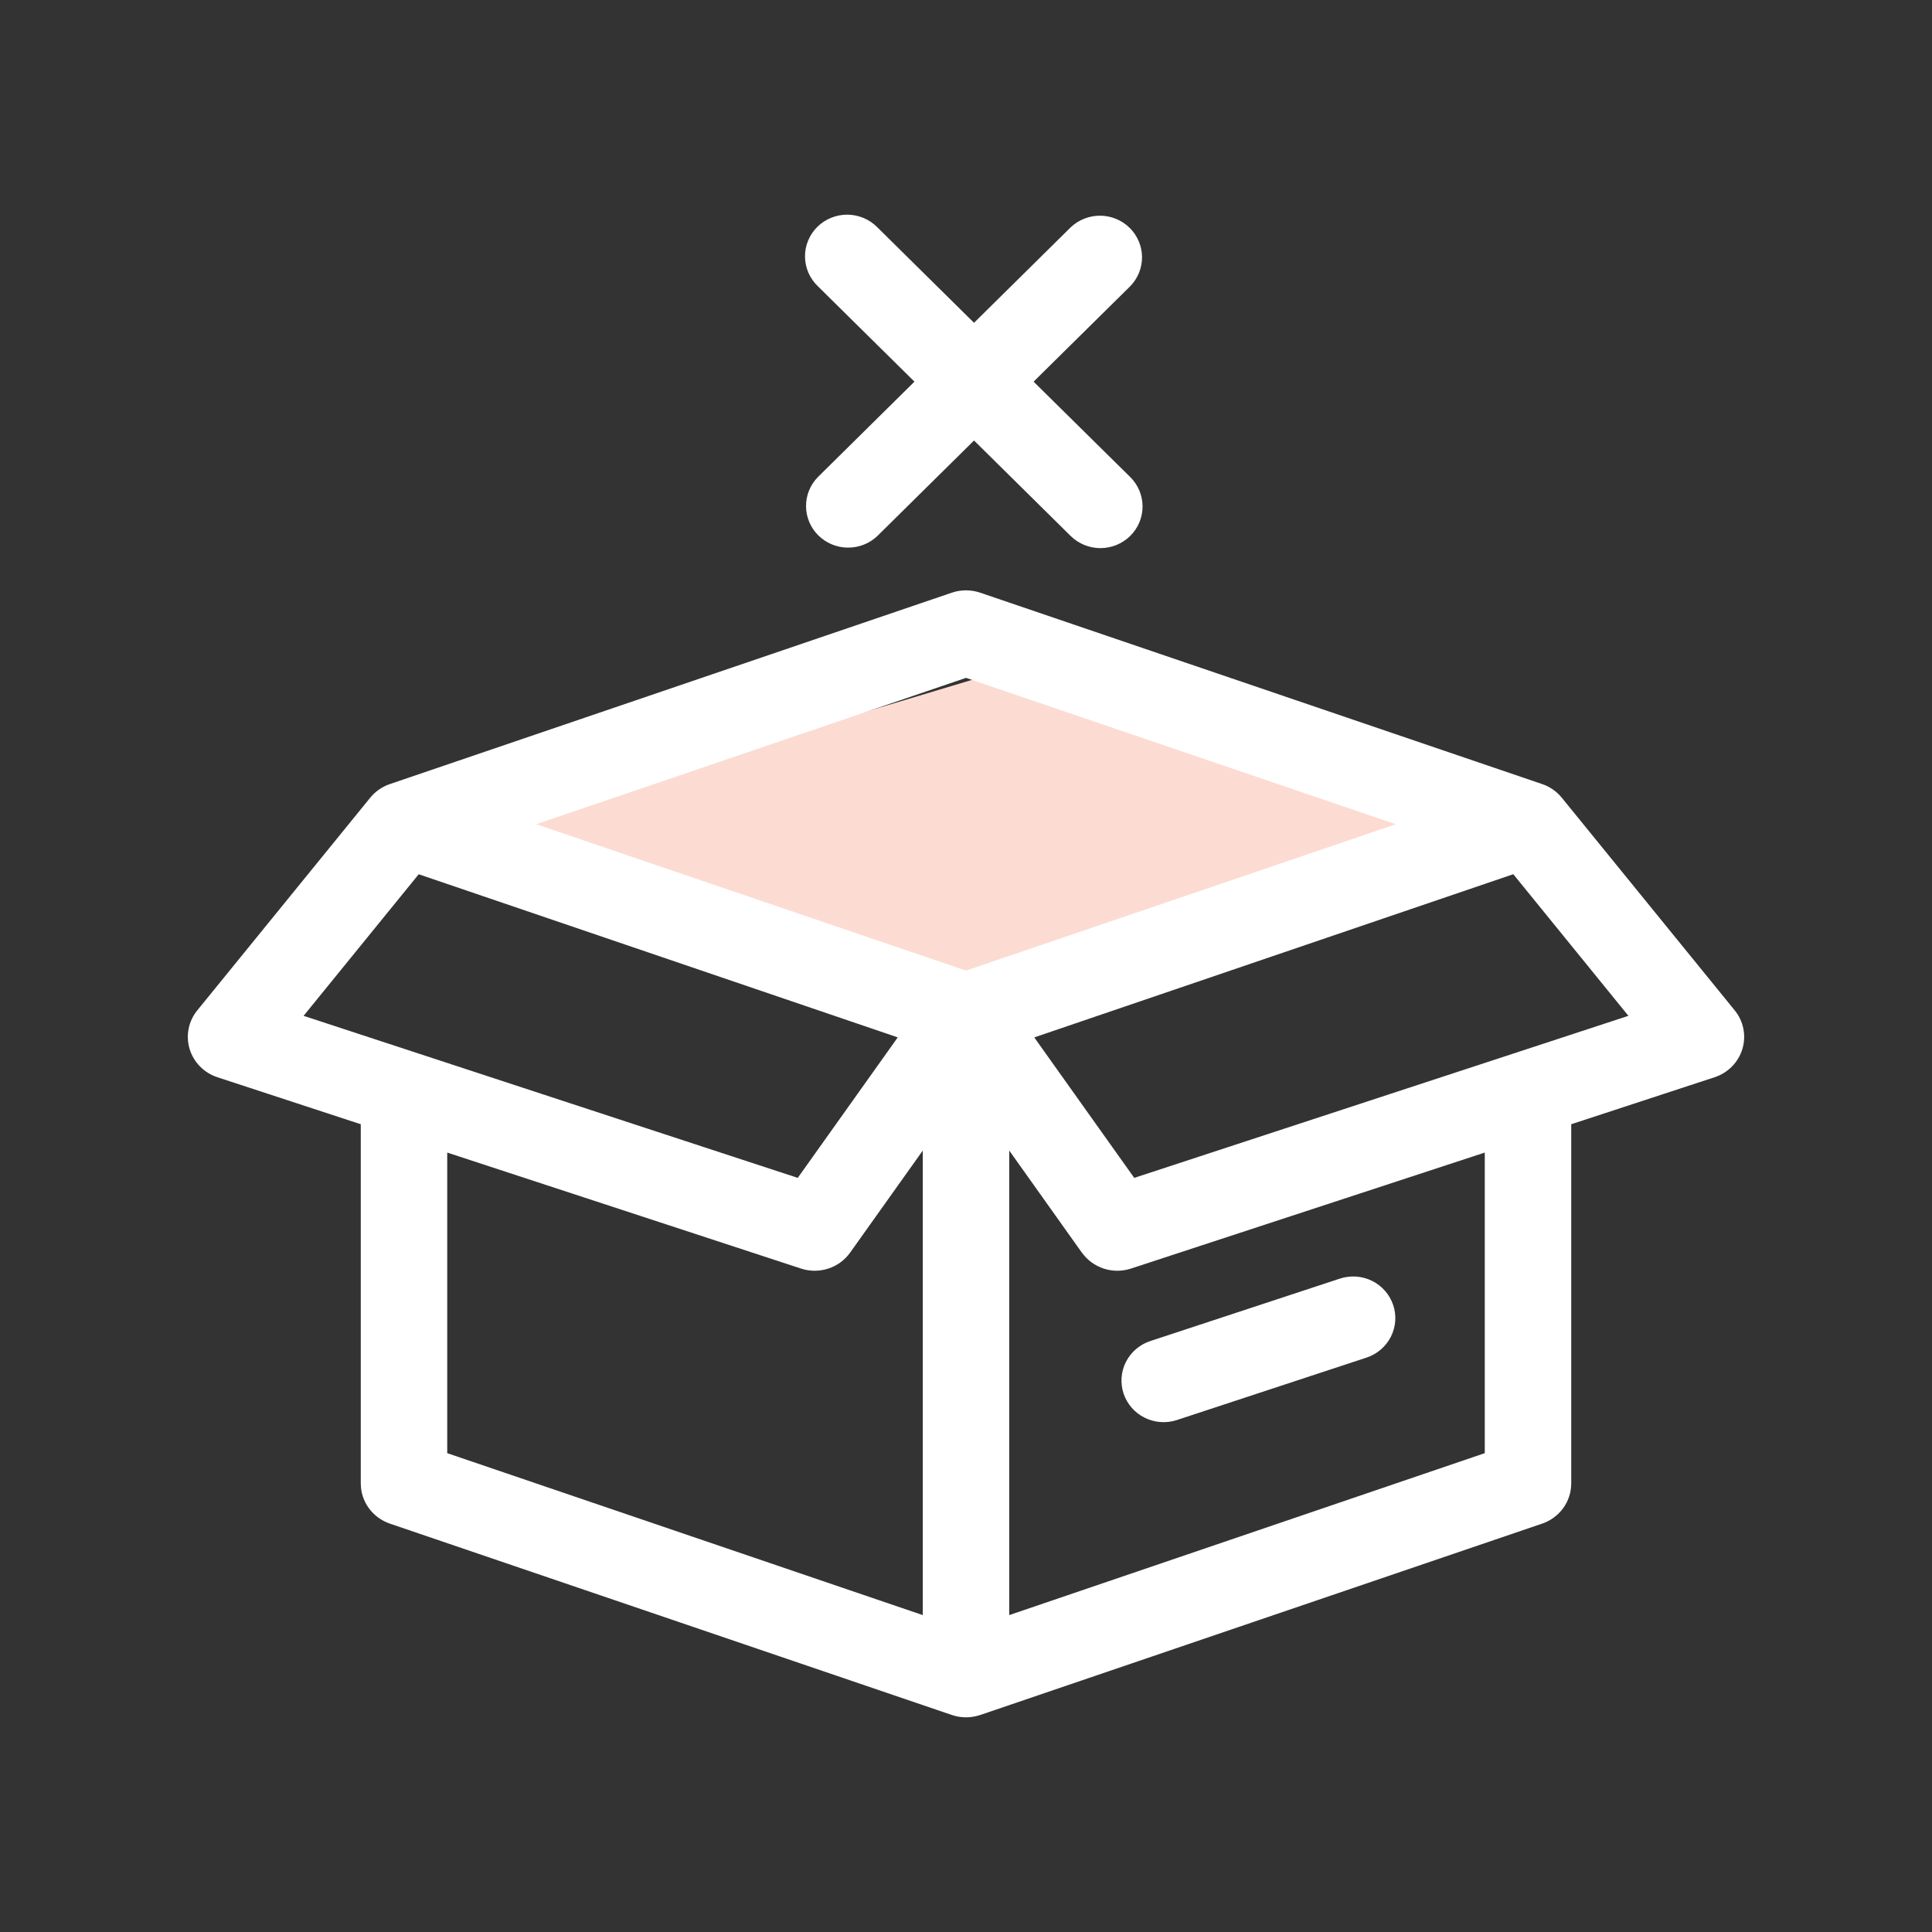
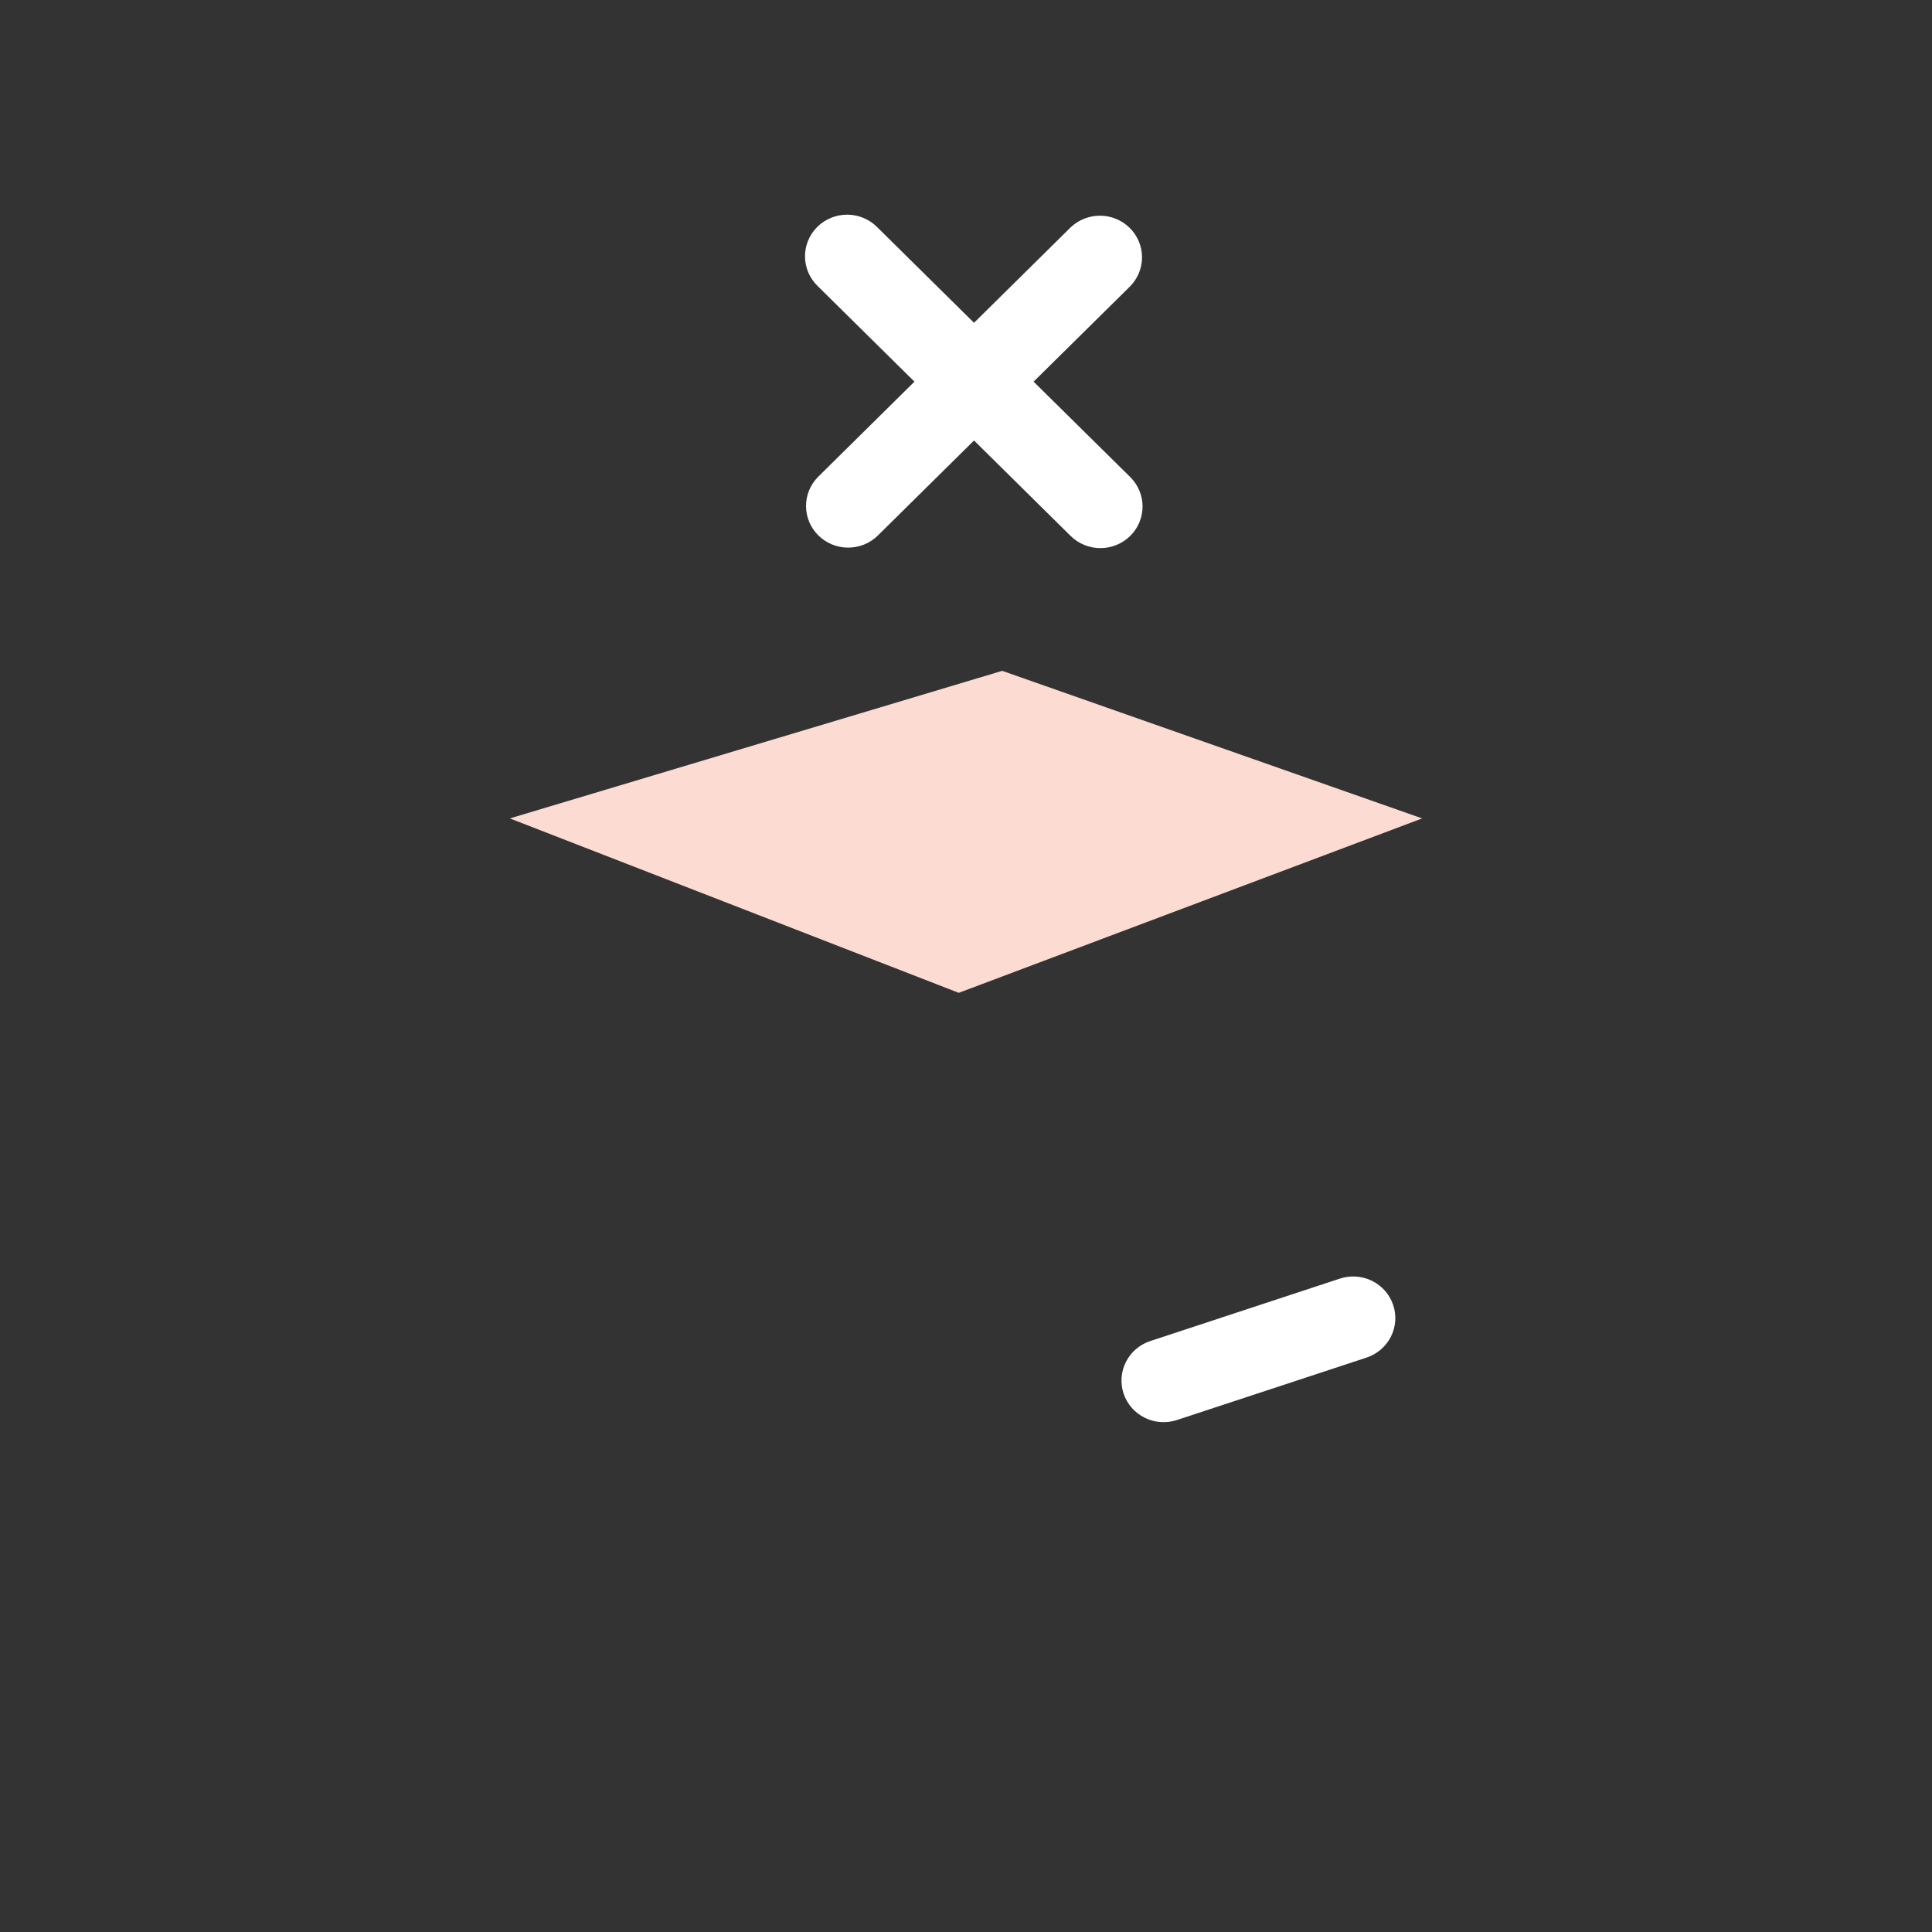
<svg xmlns="http://www.w3.org/2000/svg" width="72" height="72" viewBox="0 0 72 72" fill="none">
  <rect x="0" y="0" width="72" height="72" fill="#333333" stroke="none" />
  <path d="M42.12 10.667C42.405 10.374 42.564 9.982 42.56 9.576C42.556 9.169 42.391 8.78 42.1 8.492C41.809 8.205 41.416 8.042 41.004 8.038C40.592 8.035 40.196 8.191 39.899 8.474L36.299 12.03L32.699 8.474C32.554 8.325 32.381 8.207 32.19 8.126C31.998 8.045 31.792 8.002 31.584 8C31.375 7.998 31.169 8.038 30.976 8.116C30.783 8.193 30.607 8.309 30.46 8.454C30.312 8.6 30.196 8.773 30.117 8.964C30.038 9.154 29.998 9.359 30 9.565C30.002 9.77 30.045 9.974 30.127 10.163C30.21 10.352 30.329 10.524 30.479 10.667L34.079 14.223L30.479 17.78C30.193 18.072 30.035 18.464 30.039 18.871C30.042 19.278 30.207 19.667 30.498 19.954C30.79 20.242 31.183 20.405 31.595 20.408C32.007 20.412 32.403 20.256 32.699 19.973L36.299 16.416L39.899 19.973C40.194 20.264 40.593 20.427 41.01 20.427C41.426 20.427 41.826 20.263 42.12 19.972C42.415 19.681 42.58 19.287 42.58 18.875C42.58 18.464 42.414 18.069 42.12 17.778L38.519 14.223L42.12 10.667ZM51.919 48.632C51.985 48.825 52.011 49.029 51.996 49.233C51.981 49.436 51.926 49.634 51.834 49.816C51.742 49.998 51.614 50.161 51.458 50.294C51.302 50.428 51.121 50.53 50.926 50.594L43.861 52.92C43.465 53.05 43.034 53.02 42.662 52.836C42.289 52.652 42.006 52.329 41.874 51.939C41.743 51.548 41.774 51.122 41.96 50.754C42.147 50.386 42.473 50.107 42.868 49.977L49.933 47.65C50.129 47.586 50.336 47.56 50.541 47.574C50.747 47.589 50.948 47.643 51.132 47.734C51.317 47.826 51.481 47.952 51.616 48.106C51.751 48.26 51.854 48.438 51.919 48.632Z" fill="white" />
  <path d="M37.349 25L19 30.5L35.73 37L53 30.5L37.349 25Z" fill="#FCDCD2" />
-   <path fill-rule="evenodd" clip-rule="evenodd" d="M8.103 40.146L13.445 41.897V55.283C13.445 55.613 13.549 55.934 13.744 56.203C13.938 56.471 14.213 56.673 14.529 56.781L35.46 63.908C35.791 64.024 36.152 64.03 36.486 63.926L36.509 63.92L36.533 63.912L57.471 56.781C57.787 56.673 58.062 56.471 58.256 56.203C58.451 55.934 58.555 55.613 58.555 55.283V41.897L63.897 40.146C64.144 40.065 64.367 39.927 64.547 39.743C64.728 39.56 64.86 39.336 64.934 39.091C65.007 38.846 65.02 38.587 64.97 38.336C64.92 38.086 64.809 37.85 64.646 37.651L58.202 29.727C58.011 29.492 57.756 29.316 57.468 29.219L36.527 22.087C36.185 21.971 35.815 21.971 35.473 22.087L14.533 29.219C14.244 29.316 13.989 29.492 13.798 29.727L7.354 37.651C7.191 37.85 7.08 38.086 7.03 38.336C6.98 38.587 6.992 38.846 7.066 39.091C7.14 39.336 7.272 39.56 7.453 39.743C7.633 39.927 7.856 40.065 8.103 40.146ZM31.681 46.682L34.389 42.878V60.19L16.667 54.155V42.953L29.852 47.276C30.182 47.384 30.538 47.384 30.867 47.277C31.196 47.169 31.482 46.962 31.681 46.682ZM19.981 30.717L36 36.172L52.019 30.717L36 25.262L19.981 30.717ZM40.319 46.684L37.611 42.877V60.19L55.333 54.155V42.953L42.148 47.276C41.818 47.384 41.462 47.384 41.133 47.277C40.804 47.169 40.518 46.96 40.319 46.68M15.604 32.581L11.314 37.857L20.192 40.769L29.73 43.896L33.456 38.661L33.239 38.586L15.604 32.581ZM60.686 37.857L56.396 32.579L38.544 38.661L42.27 43.896L60.686 37.857Z" fill="white" />
</svg>